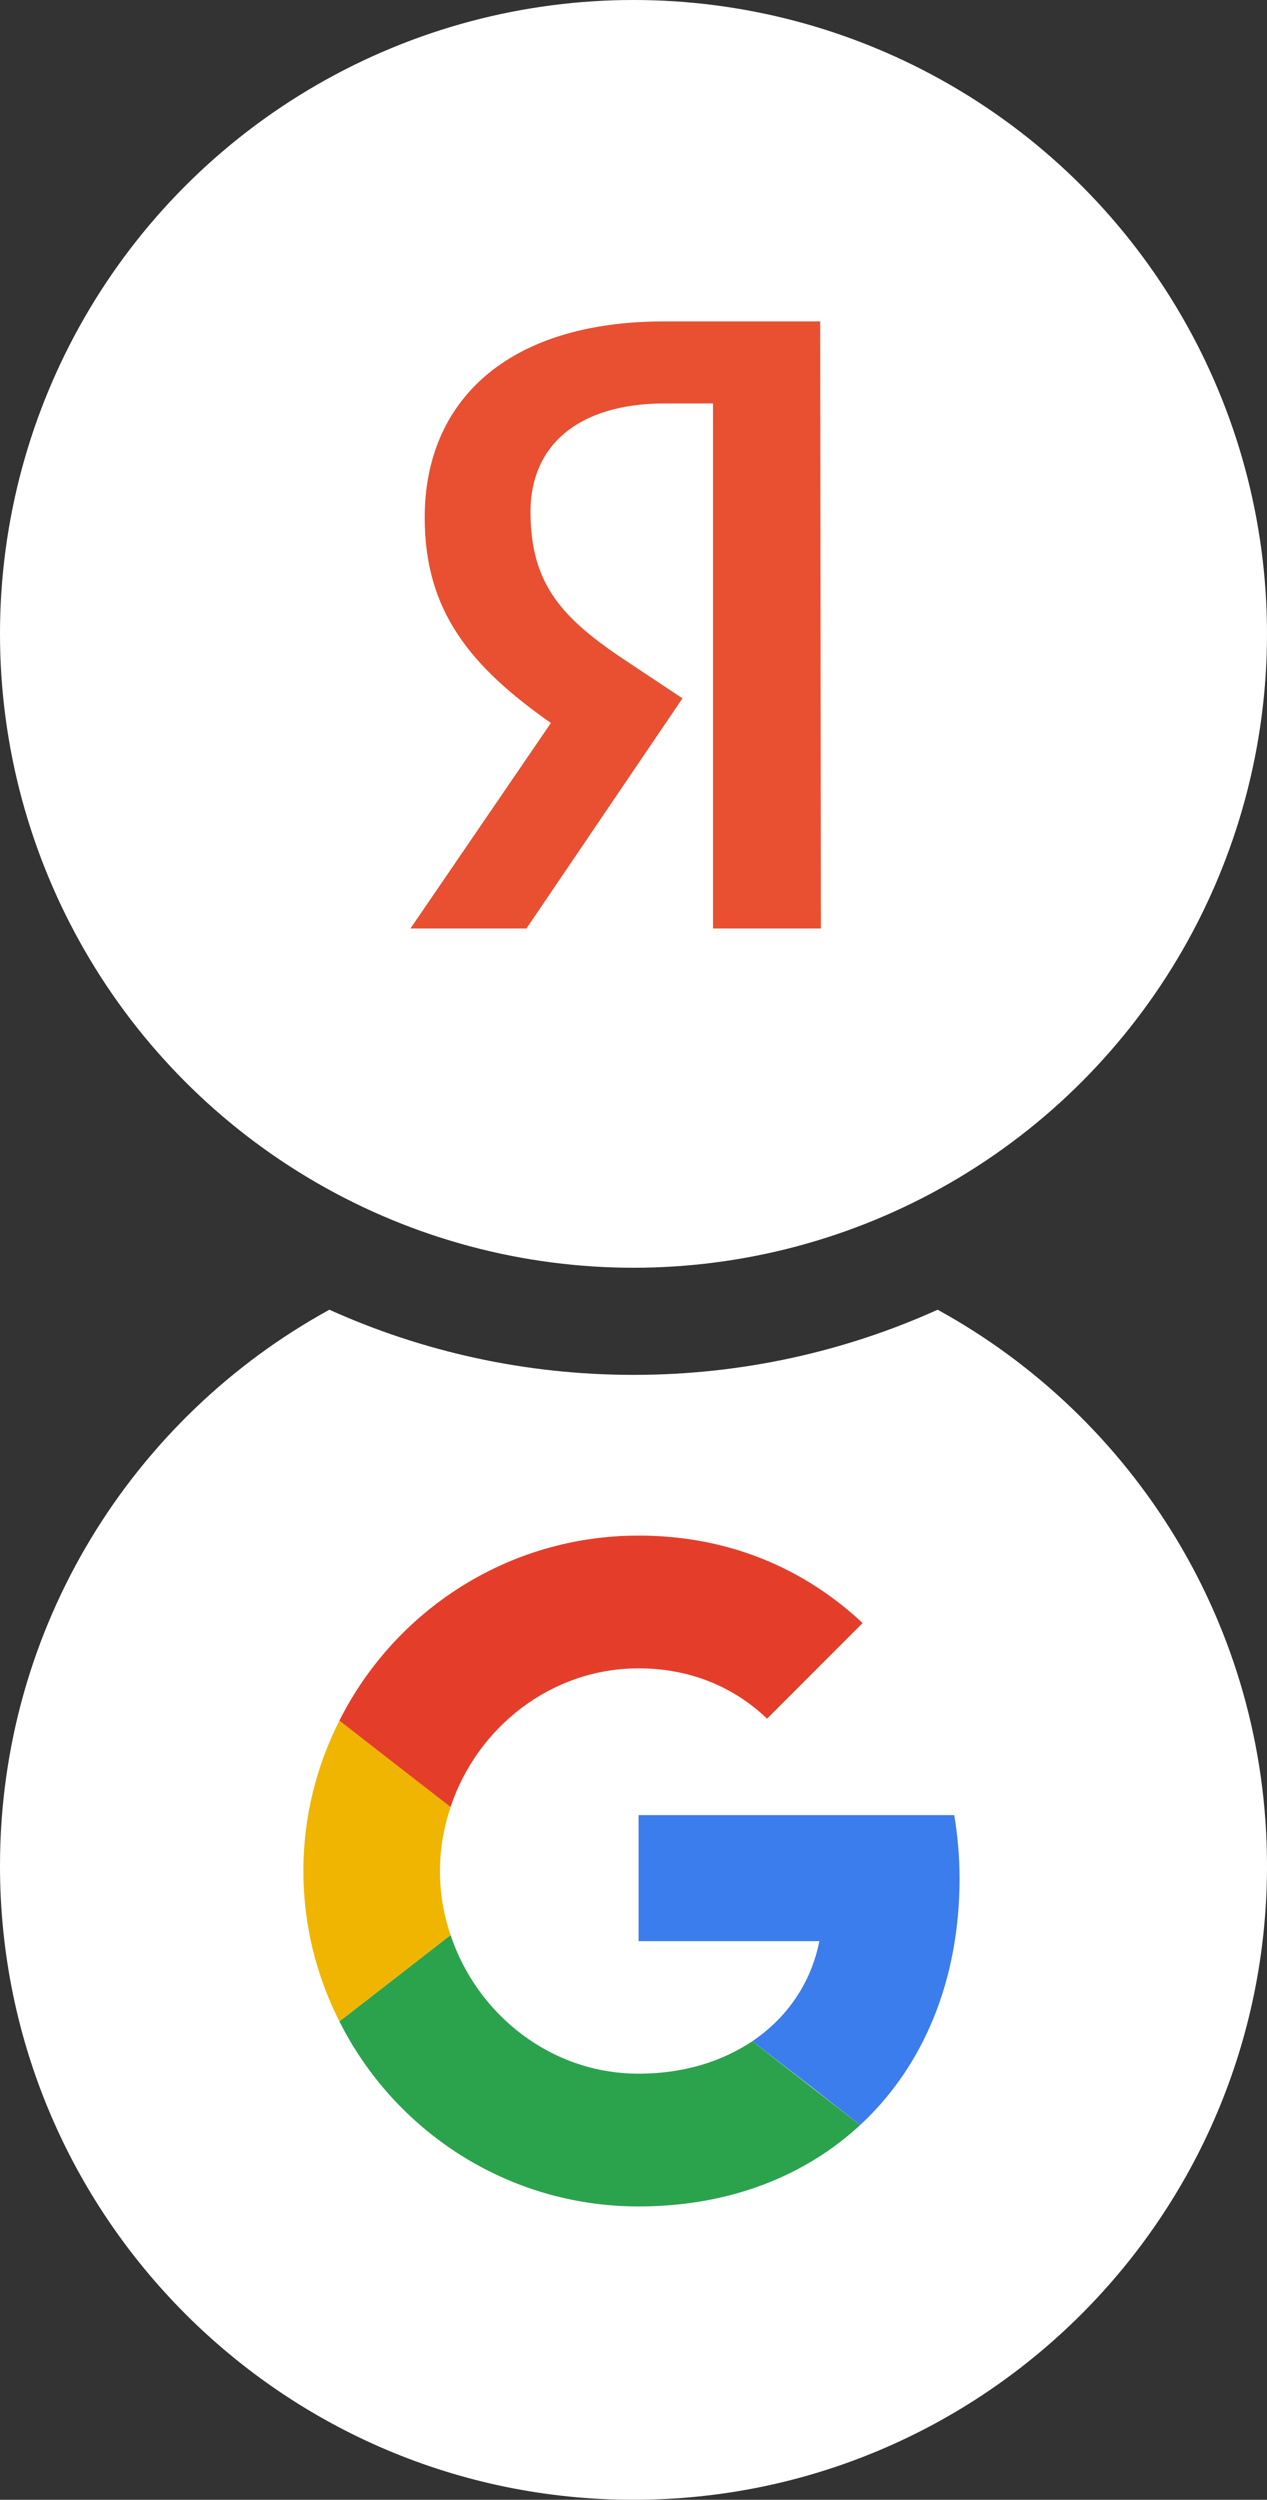
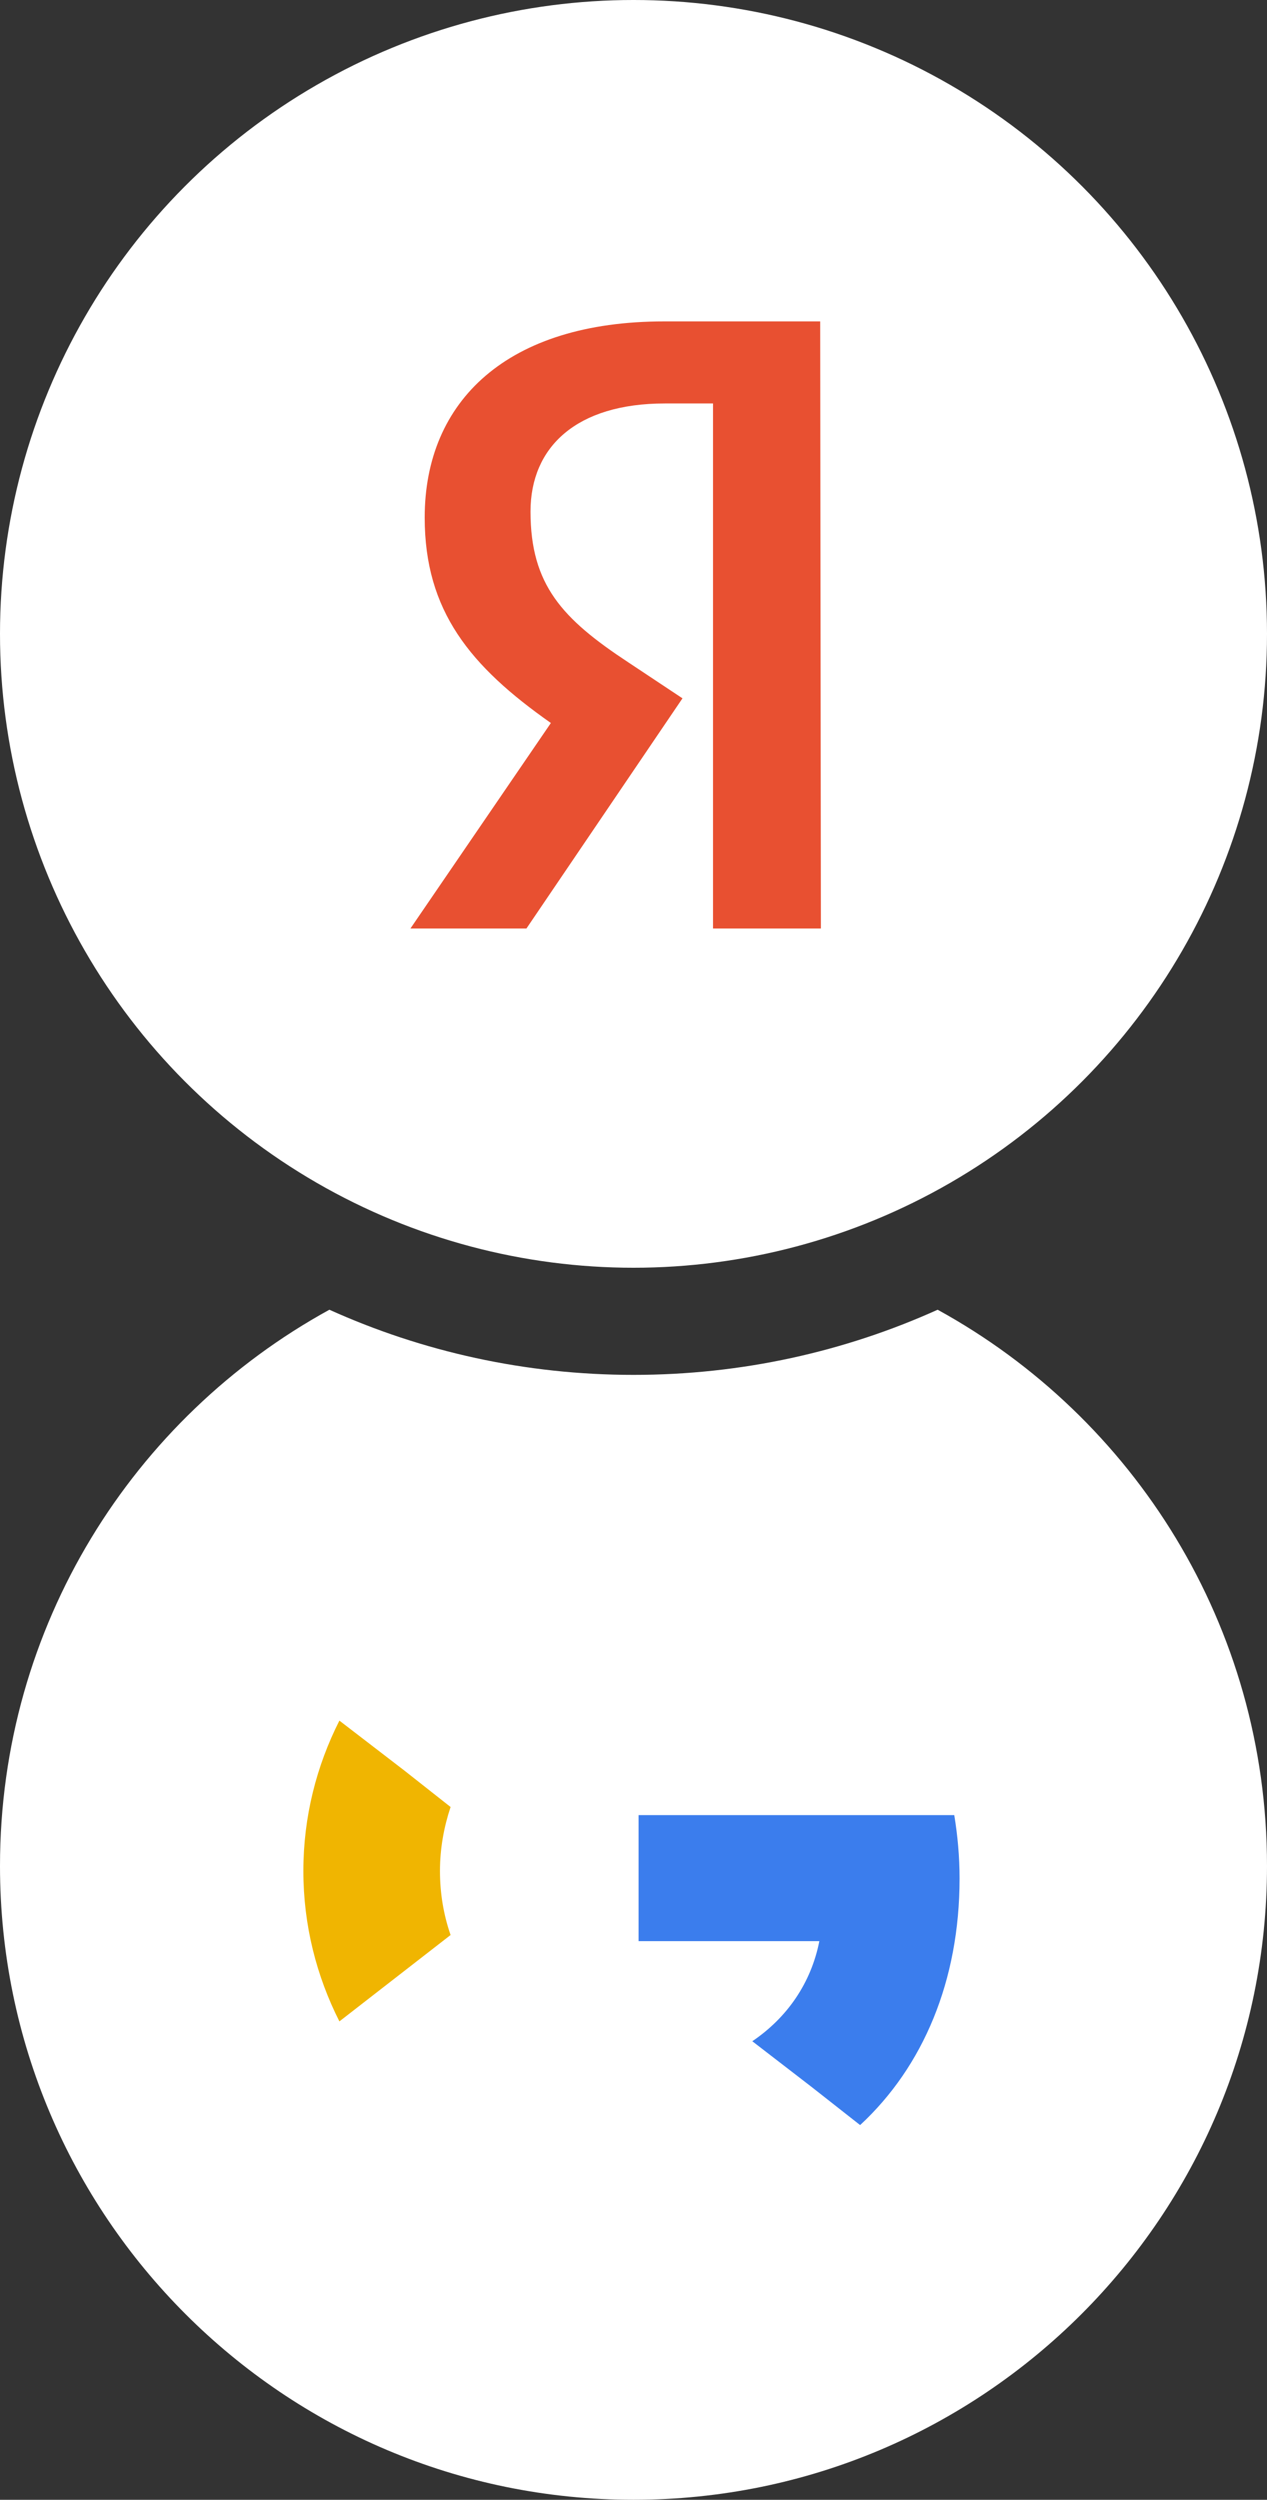
<svg xmlns="http://www.w3.org/2000/svg" width="71" height="140" viewBox="0 0 71 140" fill="none">
  <rect x="0" y="0" width="71" height="140" fill="#333333" stroke="none" />
  <circle cx="35.5" cy="35.5" r="35.5" fill="white" />
  <path fill-rule="evenodd" clip-rule="evenodd" d="M18.458 73.351C7.458 79.382 0 91.07 0 104.5C0 124.106 15.894 140 35.5 140C55.106 140 71 124.106 71 104.5C71 91.07 63.543 79.382 52.543 73.351C47.344 75.696 41.575 77 35.501 77C29.427 77 23.657 75.695 18.458 73.351Z" fill="white" />
  <path d="M46.001 52H39.956V22.596H37.257C32.315 22.596 29.729 25.024 29.729 28.648C29.729 32.758 31.516 34.664 35.204 37.092L38.245 39.11L29.501 52H23L30.87 40.492C26.346 37.316 23.799 34.215 23.799 28.985C23.799 22.446 28.437 18 37.219 18H45.962L46.001 52Z" fill="#E85031" />
  <path d="M53.772 105.208C53.772 103.971 53.663 102.797 53.475 101.654H35.785V108.714H45.914C45.46 111.031 44.129 112.988 42.157 114.319L45.458 116.862L48.199 119.015C51.737 115.743 53.772 110.922 53.772 105.208Z" fill="#3B7DED" />
-   <path d="M35.785 123.572C40.857 123.572 45.099 121.881 48.199 119.016L42.156 114.32C40.465 115.447 38.321 116.136 35.785 116.136C30.885 116.136 26.736 112.833 25.249 108.371L21.573 111.227L19.019 113.208C22.102 119.345 28.443 123.572 35.785 123.572Z" fill="#2BA34D" />
  <path d="M25.25 108.37C24.859 107.243 24.655 106.038 24.655 104.785C24.655 103.533 24.874 102.328 25.25 101.201L22.647 99.15L19.019 96.363C17.736 98.899 17 101.748 17 104.785C17 107.822 17.736 110.671 19.019 113.208L25.25 108.37Z" fill="#F0B501" />
-   <path d="M35.785 93.436C38.555 93.436 41.029 94.391 42.986 96.254L48.339 90.9C45.099 87.863 40.857 86 35.785 86C28.443 86 22.102 90.227 19.019 96.363L25.249 101.201C26.736 96.739 30.885 93.436 35.785 93.436Z" fill="#E43E2B" />
</svg>